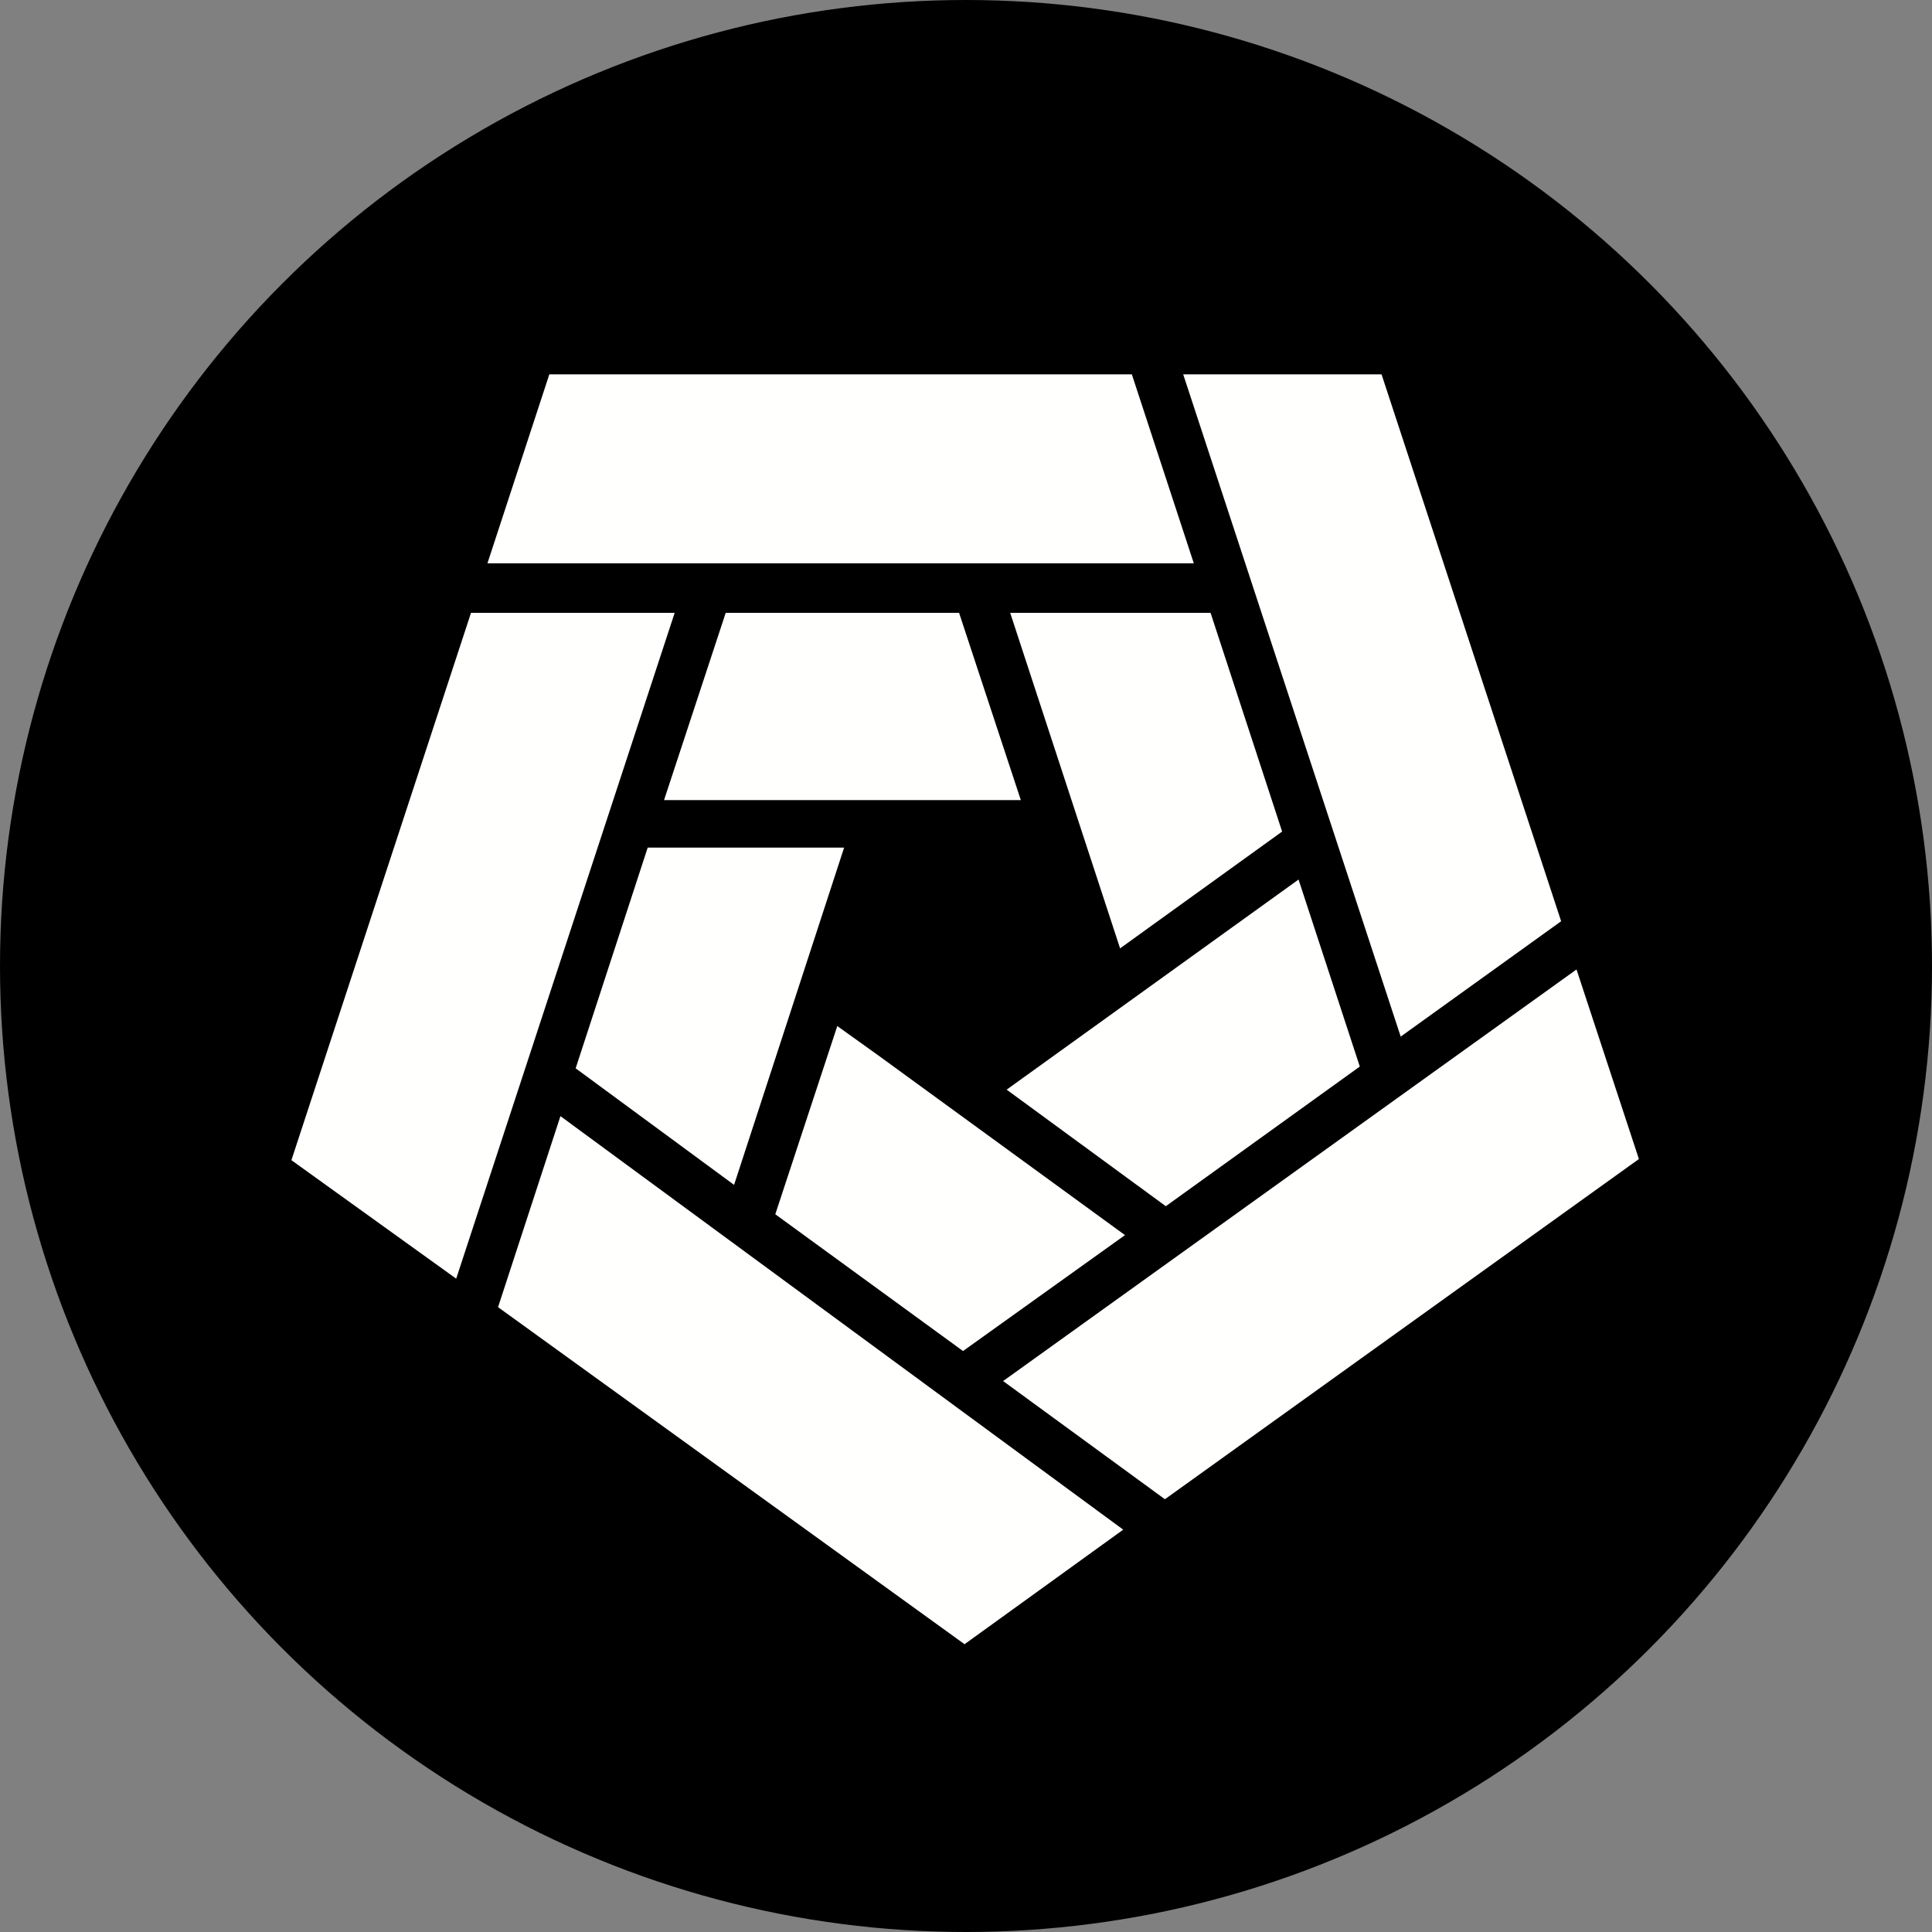
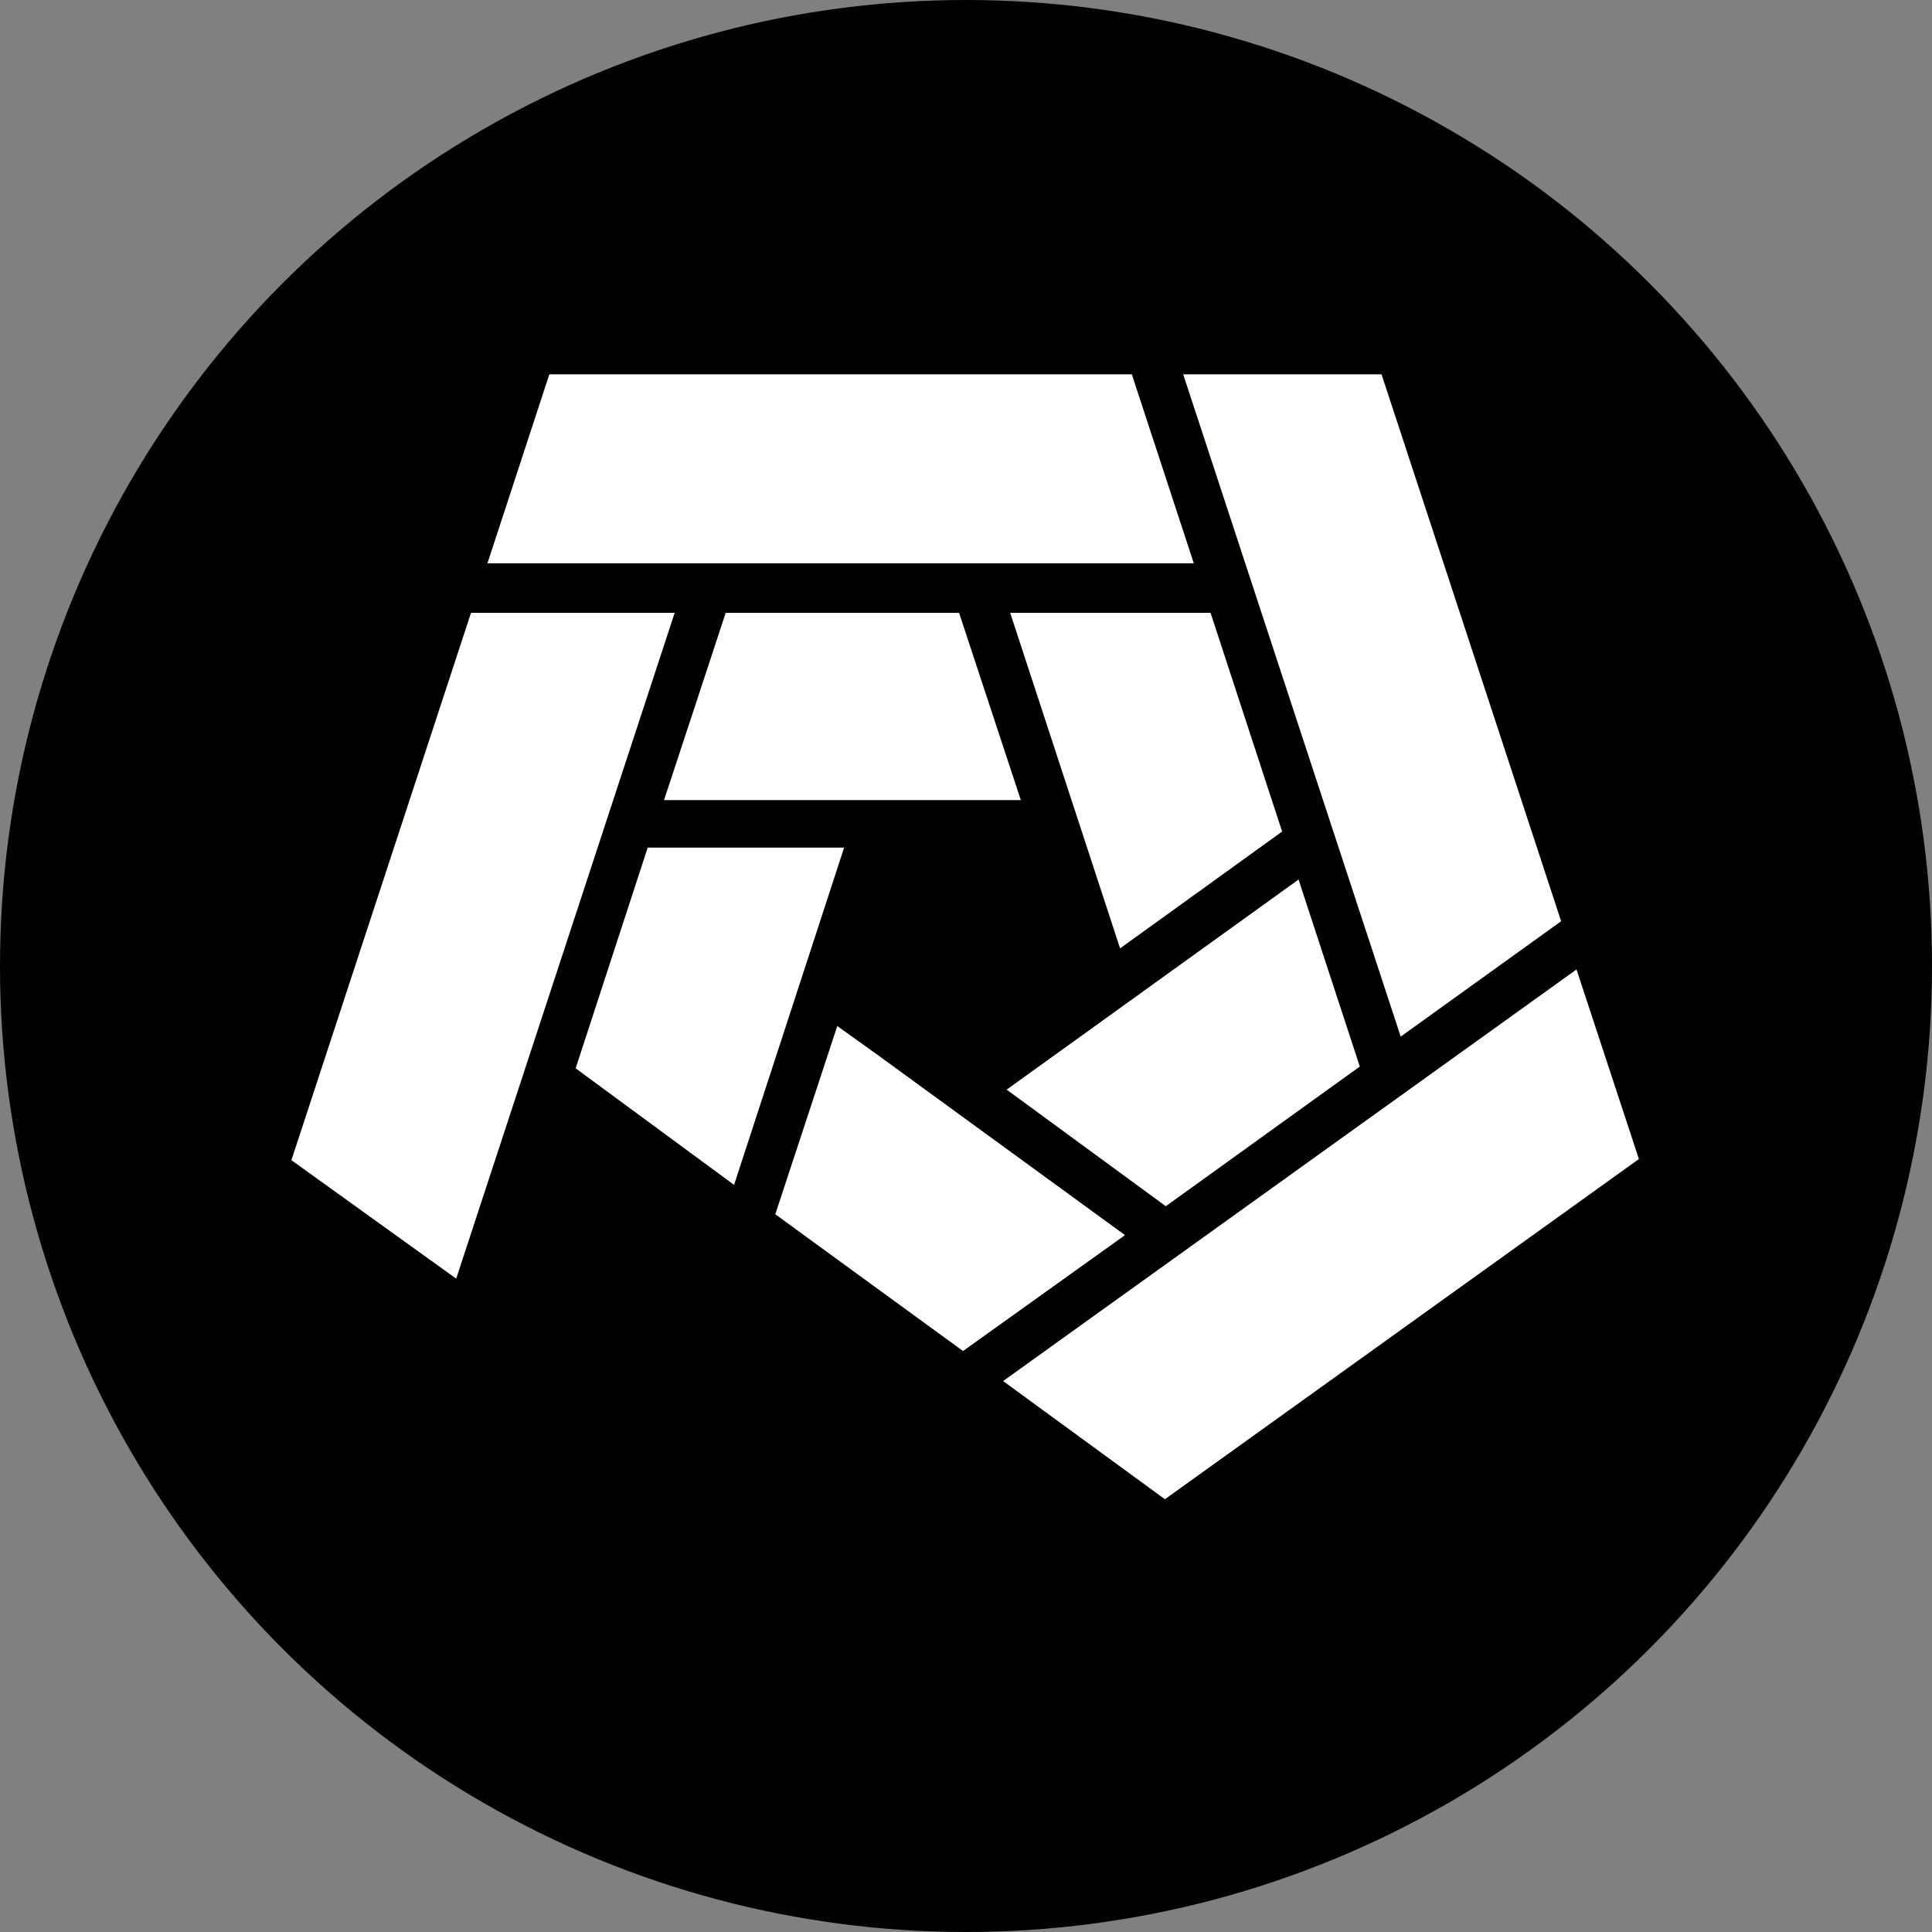
<svg xmlns="http://www.w3.org/2000/svg" width="24" height="24" viewBox="0 0 24 24" fill="none">
  <rect x="0" y="0" width="24" height="24" fill="#808080" stroke="none" />
  <circle cx="12" cy="12" r="12" fill="black" />
  <path d="M9.015 7.613L8.249 9.939H12.681L11.914 7.613H9.015Z" fill="#FFFFFE" />
  <path d="M7.151 13.271L9.119 14.719L10.486 10.529H8.046L7.151 13.271Z" fill="#FFFFFE" />
  <path d="M12.549 7.613L13.914 11.781L15.927 10.33L15.038 7.613H12.549Z" fill="#FFFFFE" />
  <path d="M13.975 15.343L10.904 13.106L10.401 12.746L9.631 15.084L11.963 16.783L13.975 15.343Z" fill="#FFFFFE" />
  <path d="M14.482 14.984L16.892 13.249L16.131 10.926L12.505 13.536L14.482 14.984Z" fill="#FFFFFE" />
  <path d="M8.381 7.613H5.851L3.62 14.412L5.667 15.884L8.381 7.613Z" fill="#FFFFFE" />
-   <path d="M6.962 13.865L6.187 16.238L11.982 20.425L13.953 19.002L6.962 13.865Z" fill="#FFFFFE" />
  <path d="M14.83 6.998L14.06 4.65H6.824L6.055 6.998H14.83Z" fill="#FFFFFE" />
  <path d="M17.4 12.877L19.393 11.444L17.162 4.65H14.698L17.4 12.877Z" fill="#FFFFFE" />
  <path d="M20.359 14.398L19.584 12.043L12.461 17.156L14.471 18.624L20.359 14.398Z" fill="#FFFFFE" />
</svg>